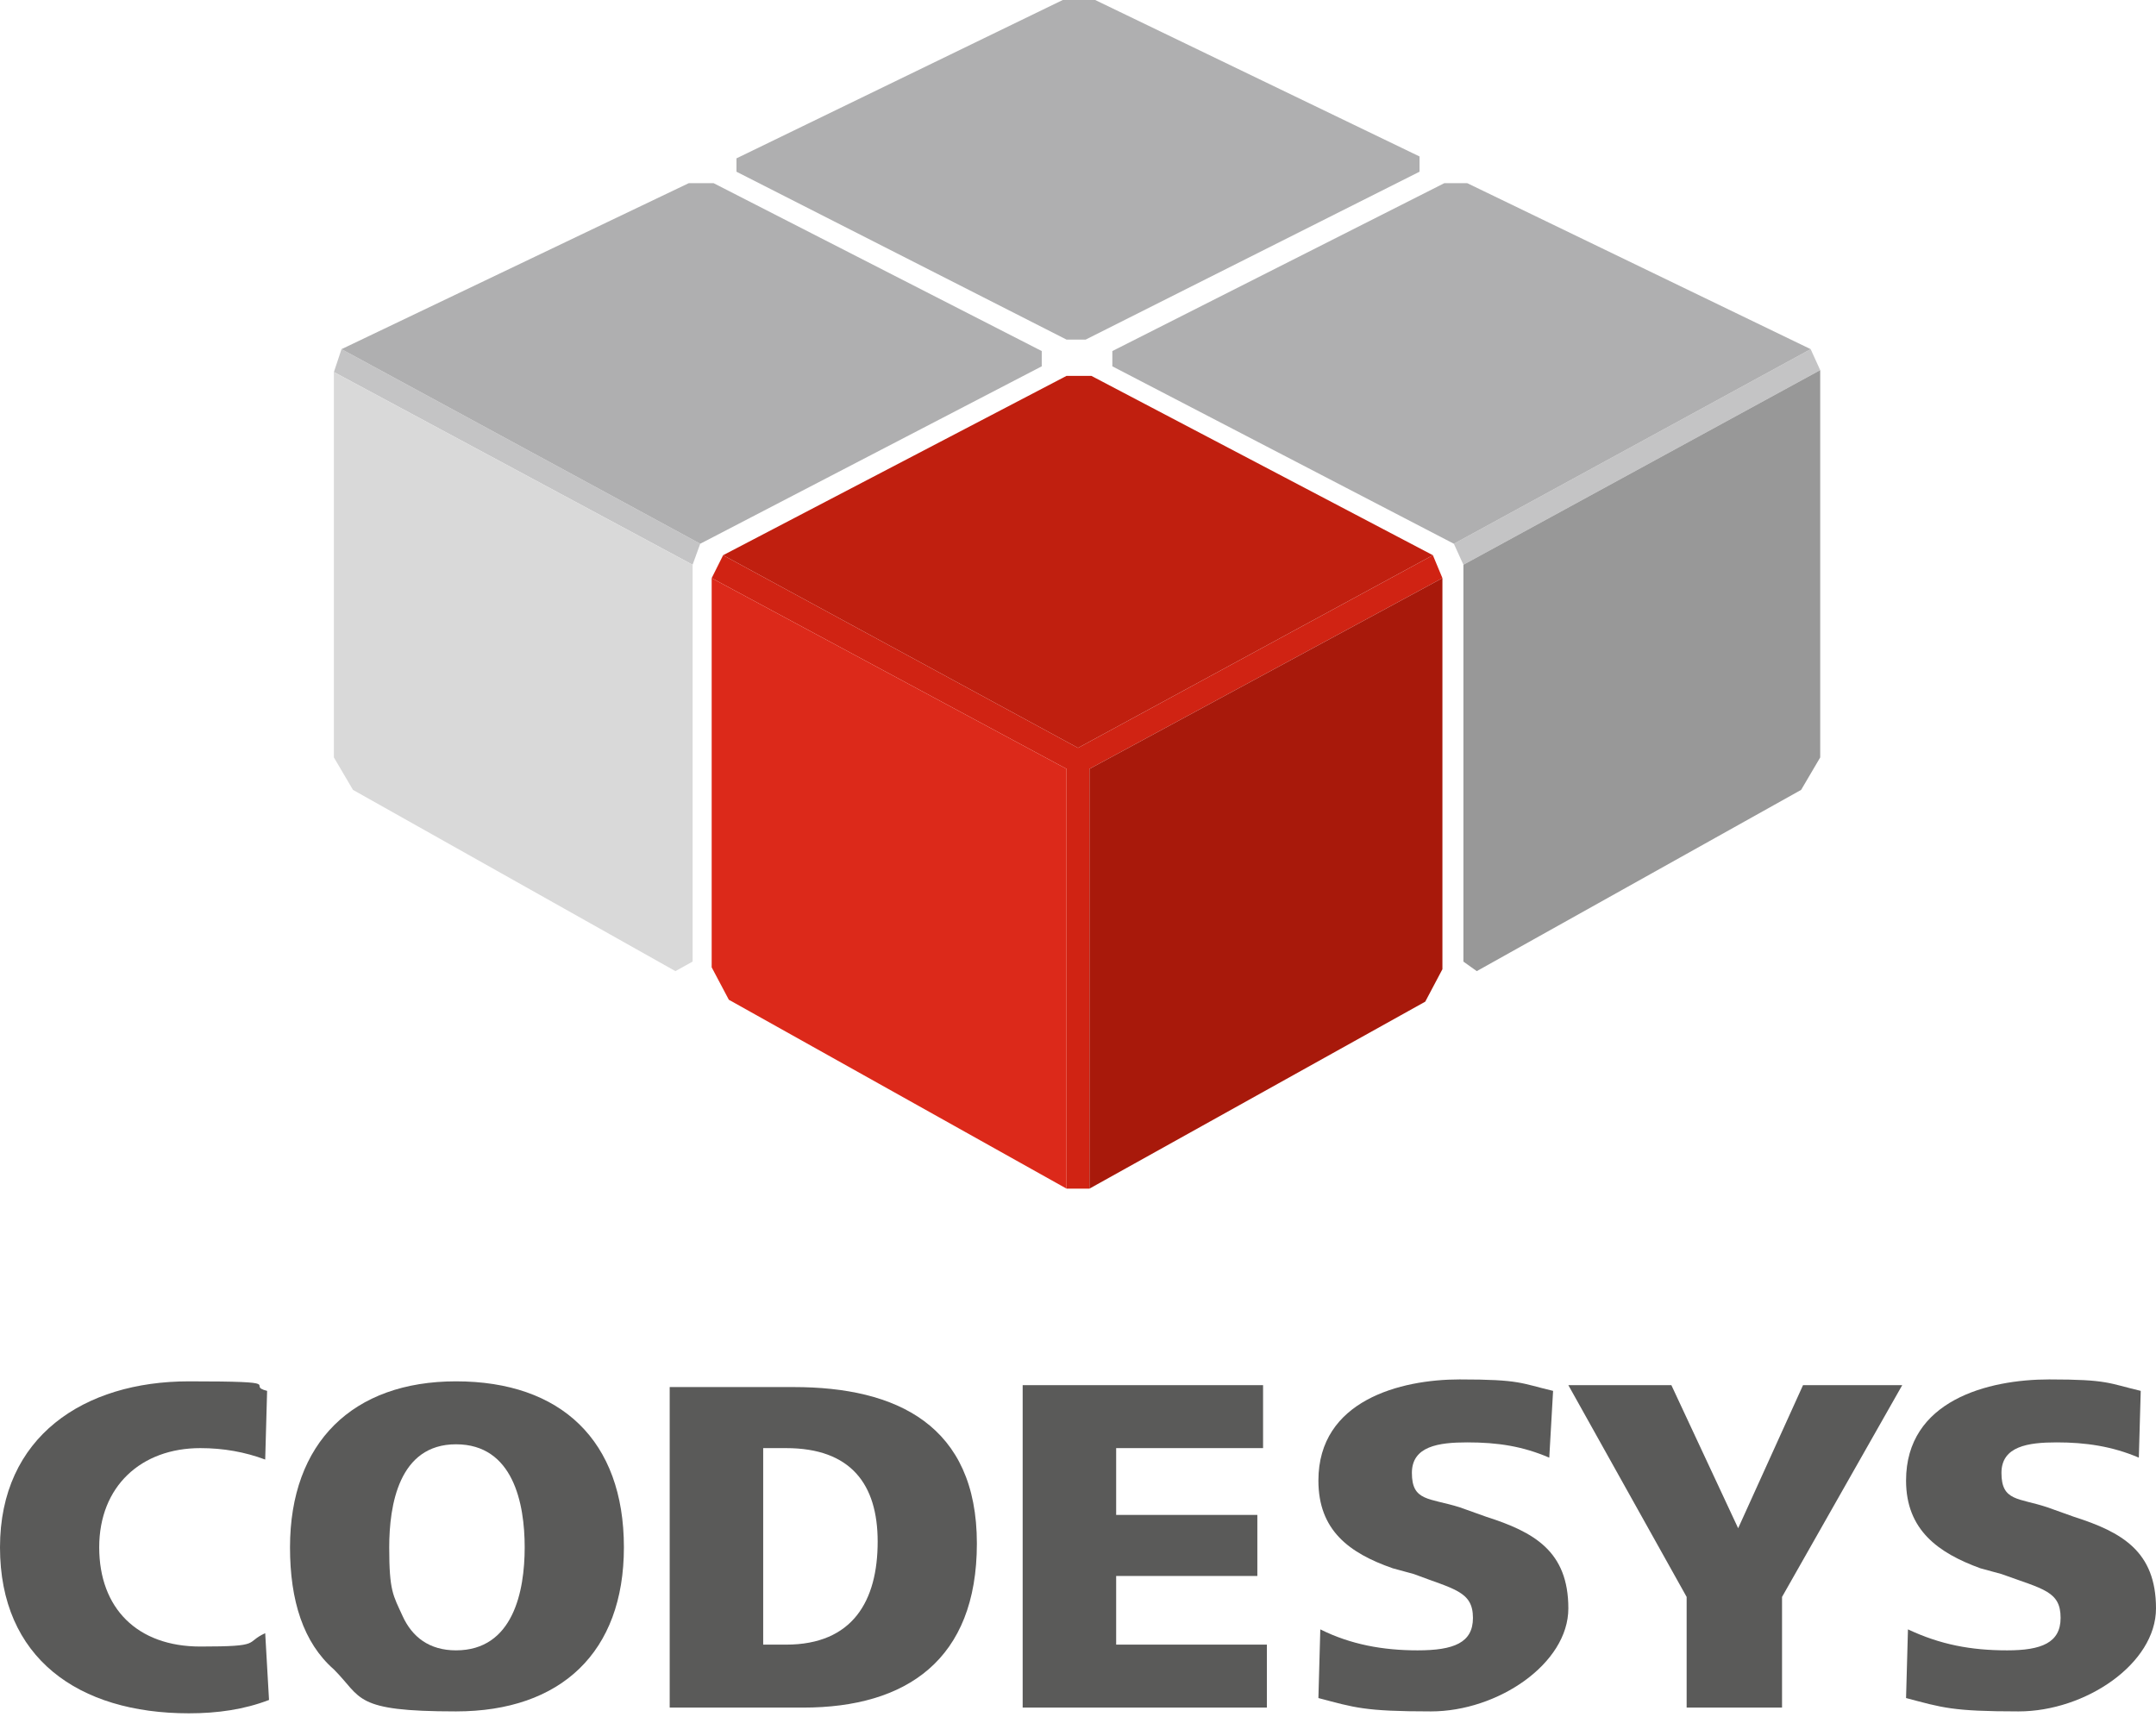
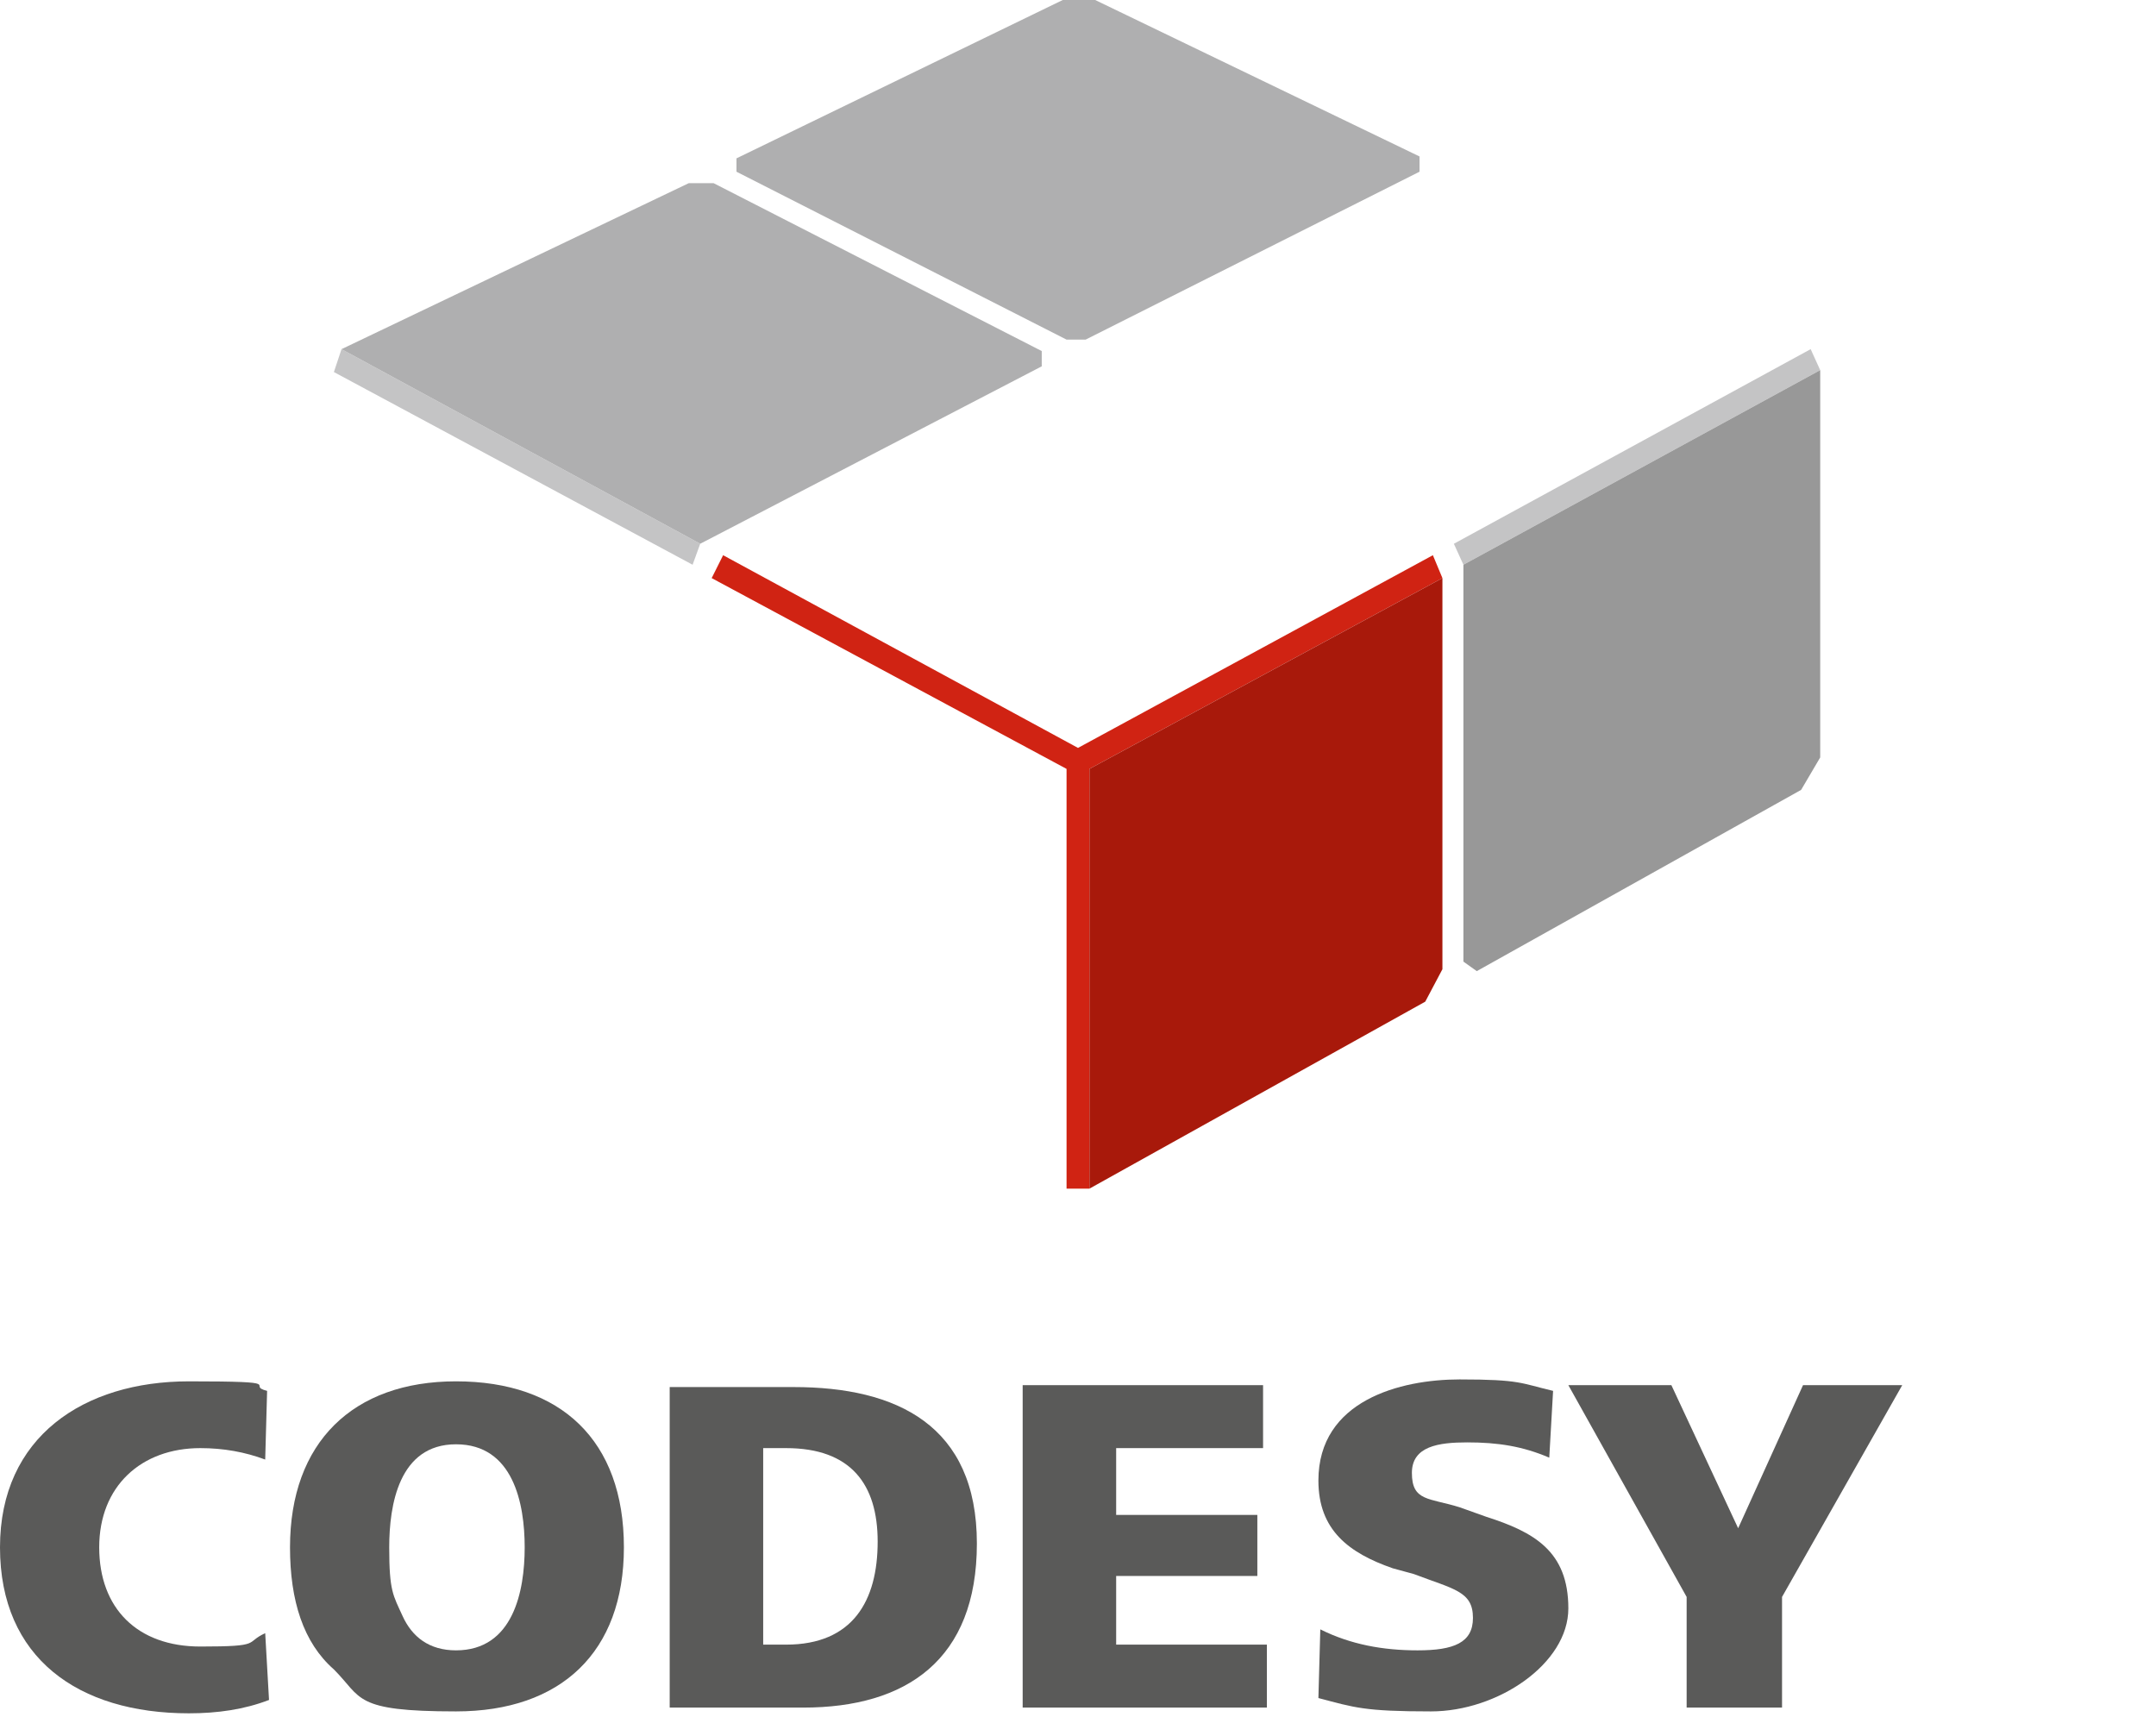
<svg xmlns="http://www.w3.org/2000/svg" version="1.2" viewBox="0 0 113 90" width="113" height="90">
  <style>
		.s0 { fill: #5a5a59 } 
		.s1 { fill: #d02313 } 
		.s2 { fill: #c4c4c5 } 
		.s3 { fill: #dc291a } 
		.s4 { fill: #afafb0 } 
		.s5 { fill: #a8190b } 
		.s6 { fill: #d9d9d9 } 
		.s7 { fill: #989898 } 
		.s8 { fill: #c01f0f } 
	</style>
  <g>
    <path class="s0" d="m14.1 89.1c-1.3 0.5-2.7 0.7-4.2 0.7-5.8 0-9.9-2.9-9.9-8.7 0-5.8 4.4-8.7 9.9-8.7 5.4 0 2.9 0.2 4.1 0.5l-0.1 3.6q-1.6-0.6-3.4-0.6c-3.1 0-5.3 2-5.3 5.2 0 3.2 2 5.2 5.3 5.2 3.3 0 2.3-0.2 3.4-0.7l0.2 3.5z" />
    <path class="s0" d="m15.2 81.1c0-5.5 3.3-8.7 8.7-8.7 5.5 0 8.8 3.1 8.8 8.7 0 5.5-3.3 8.6-8.8 8.6-5.4 0-4.9-0.7-6.4-2.2-1.6-1.4-2.3-3.6-2.3-6.4zm8.7 5.4c3 0 3.6-3.1 3.6-5.4 0-2.3-0.6-5.4-3.6-5.4-3 0-3.5 3.2-3.5 5.4 0 2.3 0.2 2.5 0.7 3.6 0.5 1.1 1.4 1.8 2.8 1.8" />
    <path class="s0" d="m35.1 89.5v-16.8h6.5c5.4 0 9.6 2 9.6 8.2 0 6.1-3.7 8.6-9.1 8.6zm5-3.3h1.1c3.5 0 4.8-2.3 4.8-5.4 0-3-1.4-4.9-4.8-4.9h-1.2v10.3z" />
    <path fill-rule="evenodd" class="s0" d="m53.6 89.5v-16.9h12.6v3.3h-7.7v3.5h7.4v3.2h-7.4v3.6h7.9v3.3h-12.8z" />
    <path class="s0" d="m69.2 85.4c1.6 0.8 3.3 1.1 5.1 1.1 1.9 0 2.9-0.4 2.9-1.7 0-1.4-1-1.5-3.1-2.3l-1.1-0.3c-2.3-0.8-3.9-2-3.9-4.6 0-4.2 4.3-5.3 7.4-5.3 3.2 0 3.2 0.2 4.9 0.6l-0.2 3.5c-1.4-0.6-2.7-0.8-4.3-0.8-1.5 0-2.9 0.2-2.9 1.6 0 1.5 0.9 1.3 2.5 1.8l1.4 0.5c2.5 0.8 4.3 1.8 4.3 4.8 0 2.9-3.7 5.4-7.2 5.4-3.5 0-4-0.2-5.9-0.7l0.1-3.6z" />
    <path fill-rule="evenodd" class="s0" d="m88.4 89.5v-5.8l-6.2-11.1h5.4l3.5 7.5 3.4-7.5h5.2l-6.3 11.1v5.8h-5z" />
-     <path class="s0" d="m100 85.4c1.7 0.8 3.3 1.1 5.2 1.1 1.8 0 2.8-0.4 2.8-1.7 0-1.4-0.9-1.5-3.1-2.3l-1.1-0.3c-2.2-0.8-3.9-2-3.9-4.6 0-4.2 4.3-5.3 7.5-5.3 3.1 0 3.1 0.2 4.8 0.6l-0.1 3.5c-1.4-0.6-2.8-0.8-4.3-0.8-1.5 0-2.9 0.2-2.9 1.6 0 1.5 0.9 1.3 2.4 1.8l1.4 0.5c2.5 0.8 4.3 1.8 4.3 4.8 0 2.9-3.7 5.4-7.2 5.4-3.5 0-4-0.2-5.9-0.7l0.1-3.6z" />
    <path fill-rule="evenodd" class="s1" d="m37.3 30.3l0.6-1.2 18.6 10.1 18.6-10.1 0.5 1.2-18.5 10v22h-1.2v-22l-18.6-10z" />
    <path fill-rule="evenodd" class="s2" d="m17.5 19.5l0.4-1.2 18.8 10.2-0.4 1.1-18.8-10.1z" />
    <path fill-rule="evenodd" class="s2" d="m76.2 28.5l0.5 1.1 18.7-10.2-0.5-1.1-18.7 10.2z" />
-     <path fill-rule="evenodd" class="s3" d="m37.3 30.3v20.4l0.9 1.7 17.7 9.9v-22l-18.6-10z" />
-     <path fill-rule="evenodd" class="s4" d="m76.9 9.6h-1.2l-17.4 8.8v0.8l17.9 9.3 18.7-10.2-18-8.7z" />
    <path fill-rule="evenodd" class="s5" d="m75.6 50.8v-20.5l-18.5 10v22l17.6-9.8 0.9-1.7z" />
-     <path fill-rule="evenodd" class="s6" d="m17.5 19.5v20.2l1 1.7 16.9 9.5 0.9-0.5v-20.8l-18.8-10.1z" />
    <path fill-rule="evenodd" class="s7" d="m76.7 29.6v20.8l0.7 0.5 17-9.5 1-1.7v-20.3l-18.7 10.2z" />
-     <path fill-rule="evenodd" class="s8" d="m57.2 19.7h-1.3l-18 9.4 18.6 10.1 18.6-10.1-17.9-9.4z" />
    <path fill-rule="evenodd" class="s4" d="m57.4 0h-1.7l-17.1 8.3v0.7l17.3 8.8h1l17.5-8.8v-0.8l-17-8.2z" />
    <path fill-rule="evenodd" class="s4" d="m37.4 9.6h-1.3l-18.2 8.7 18.8 10.2 17.9-9.3v-0.8l-17.2-8.8z" />
  </g>
</svg>